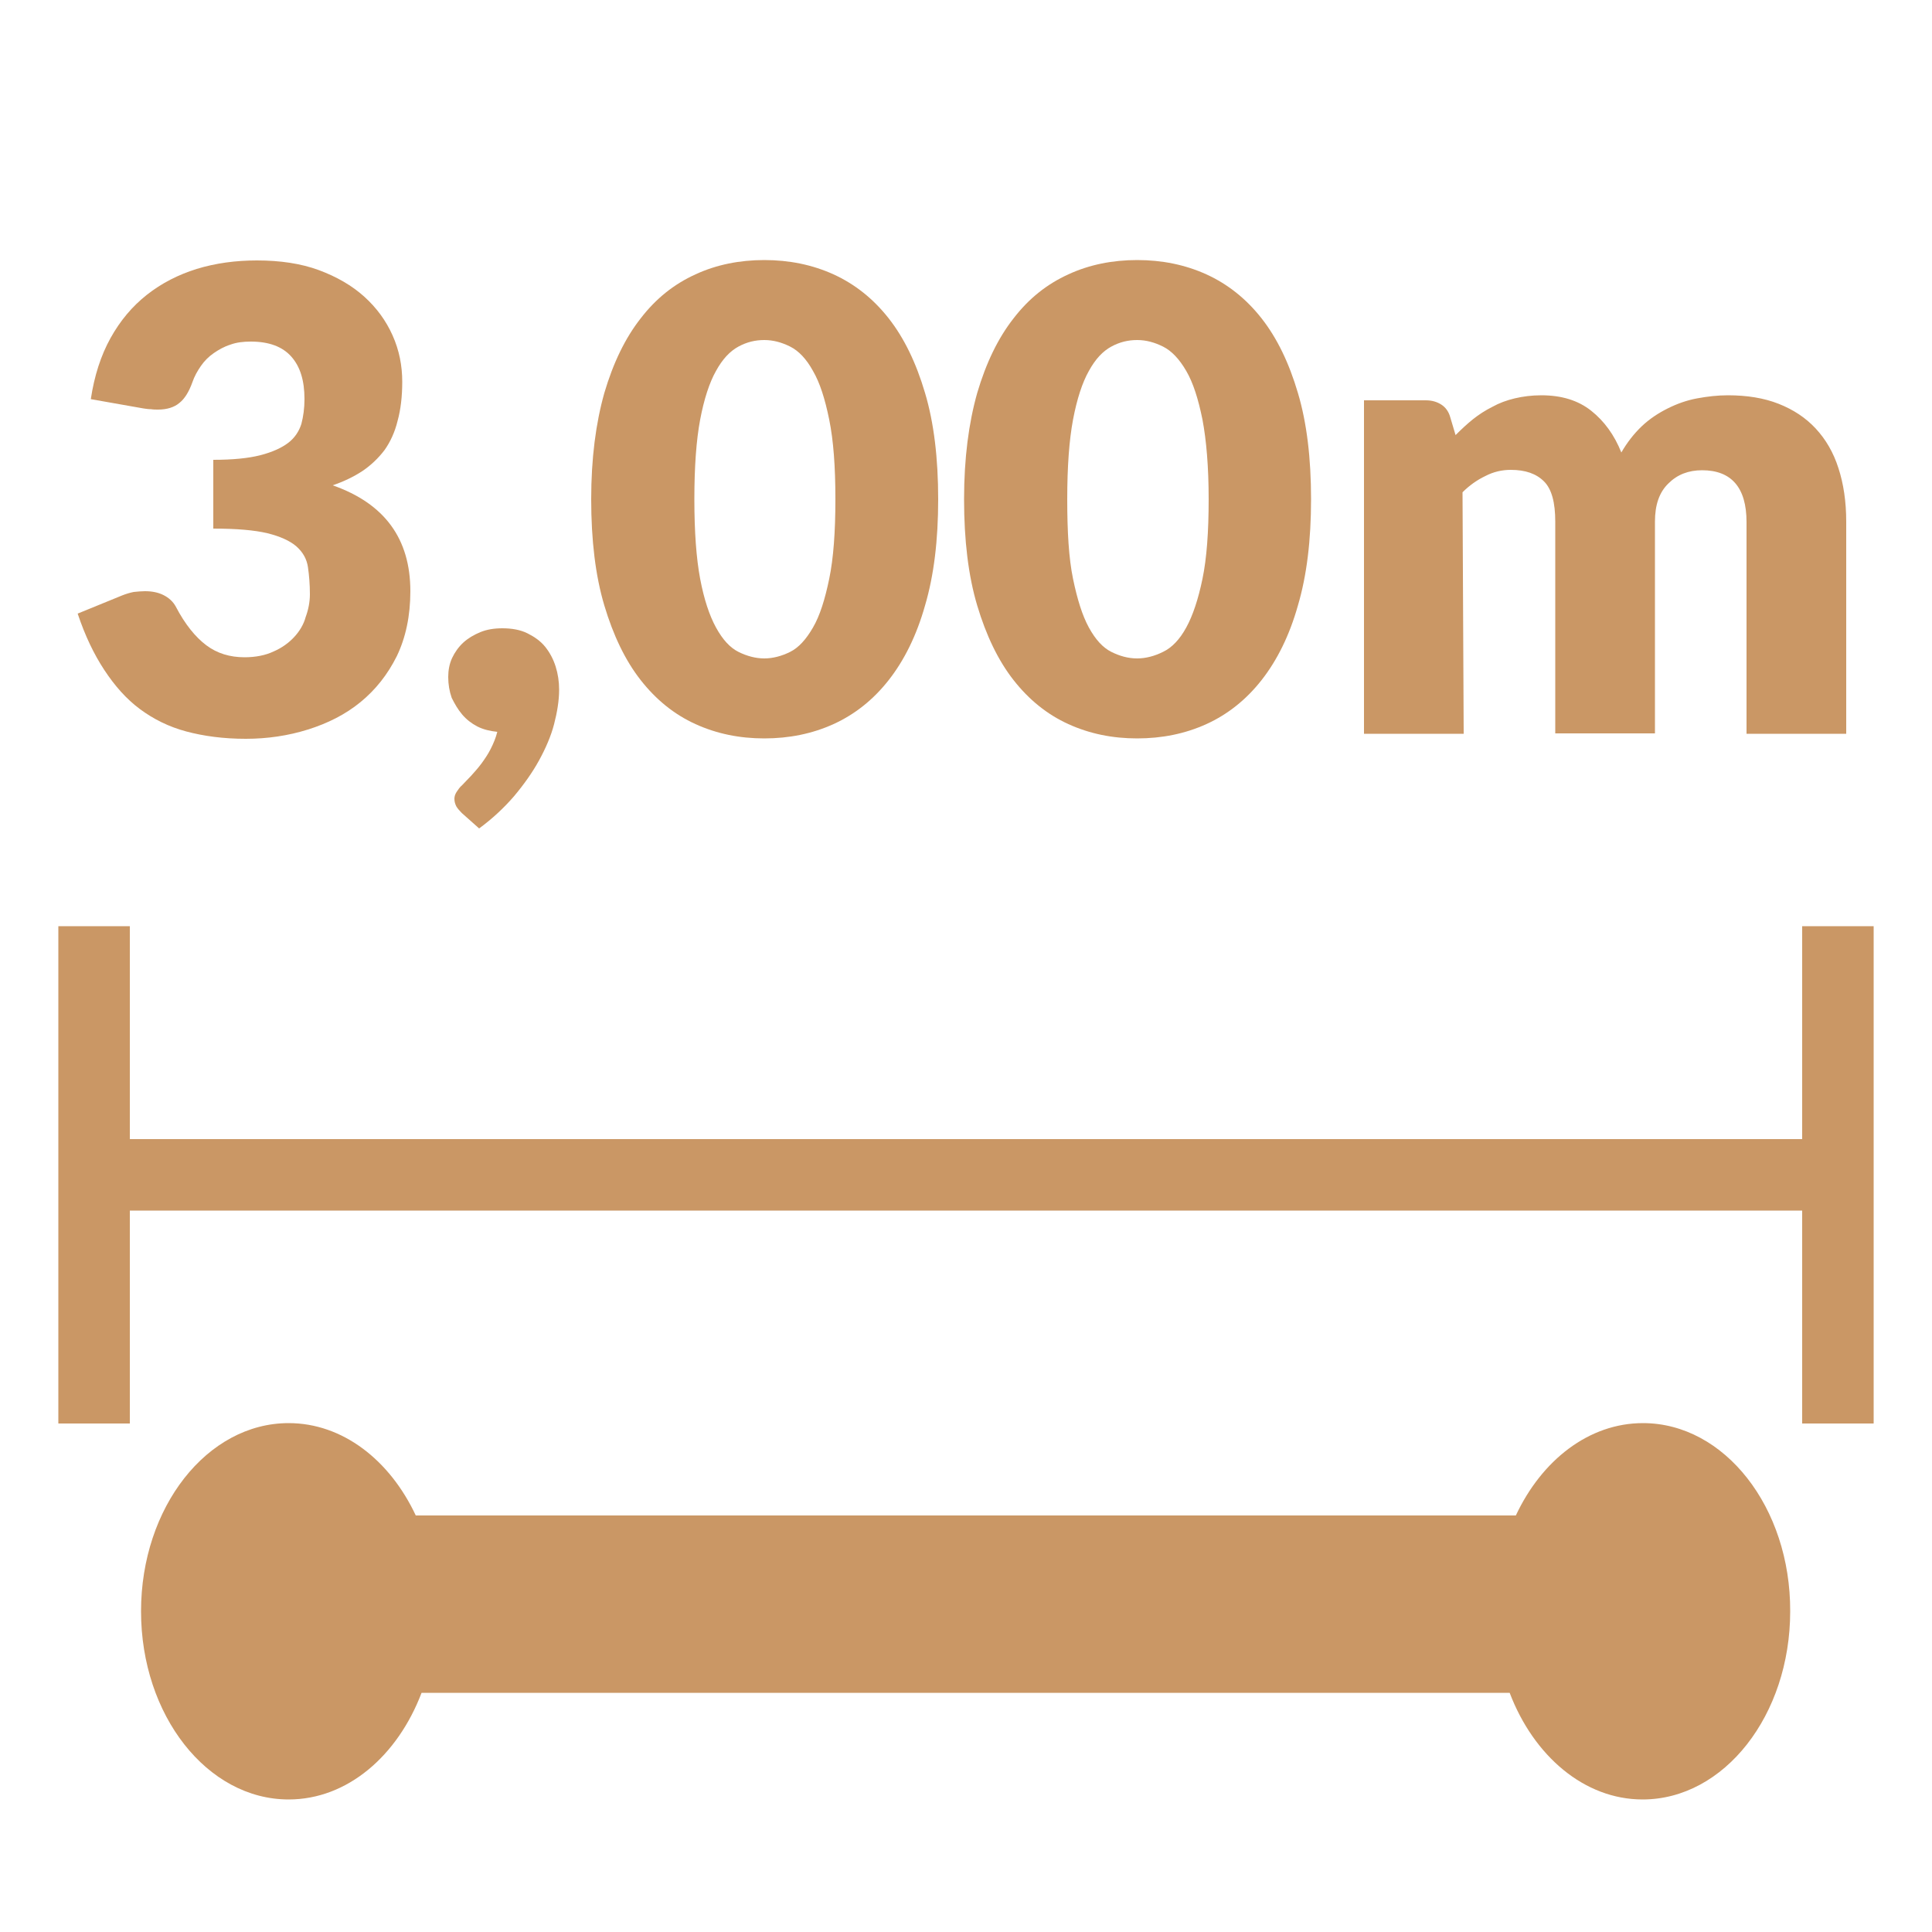
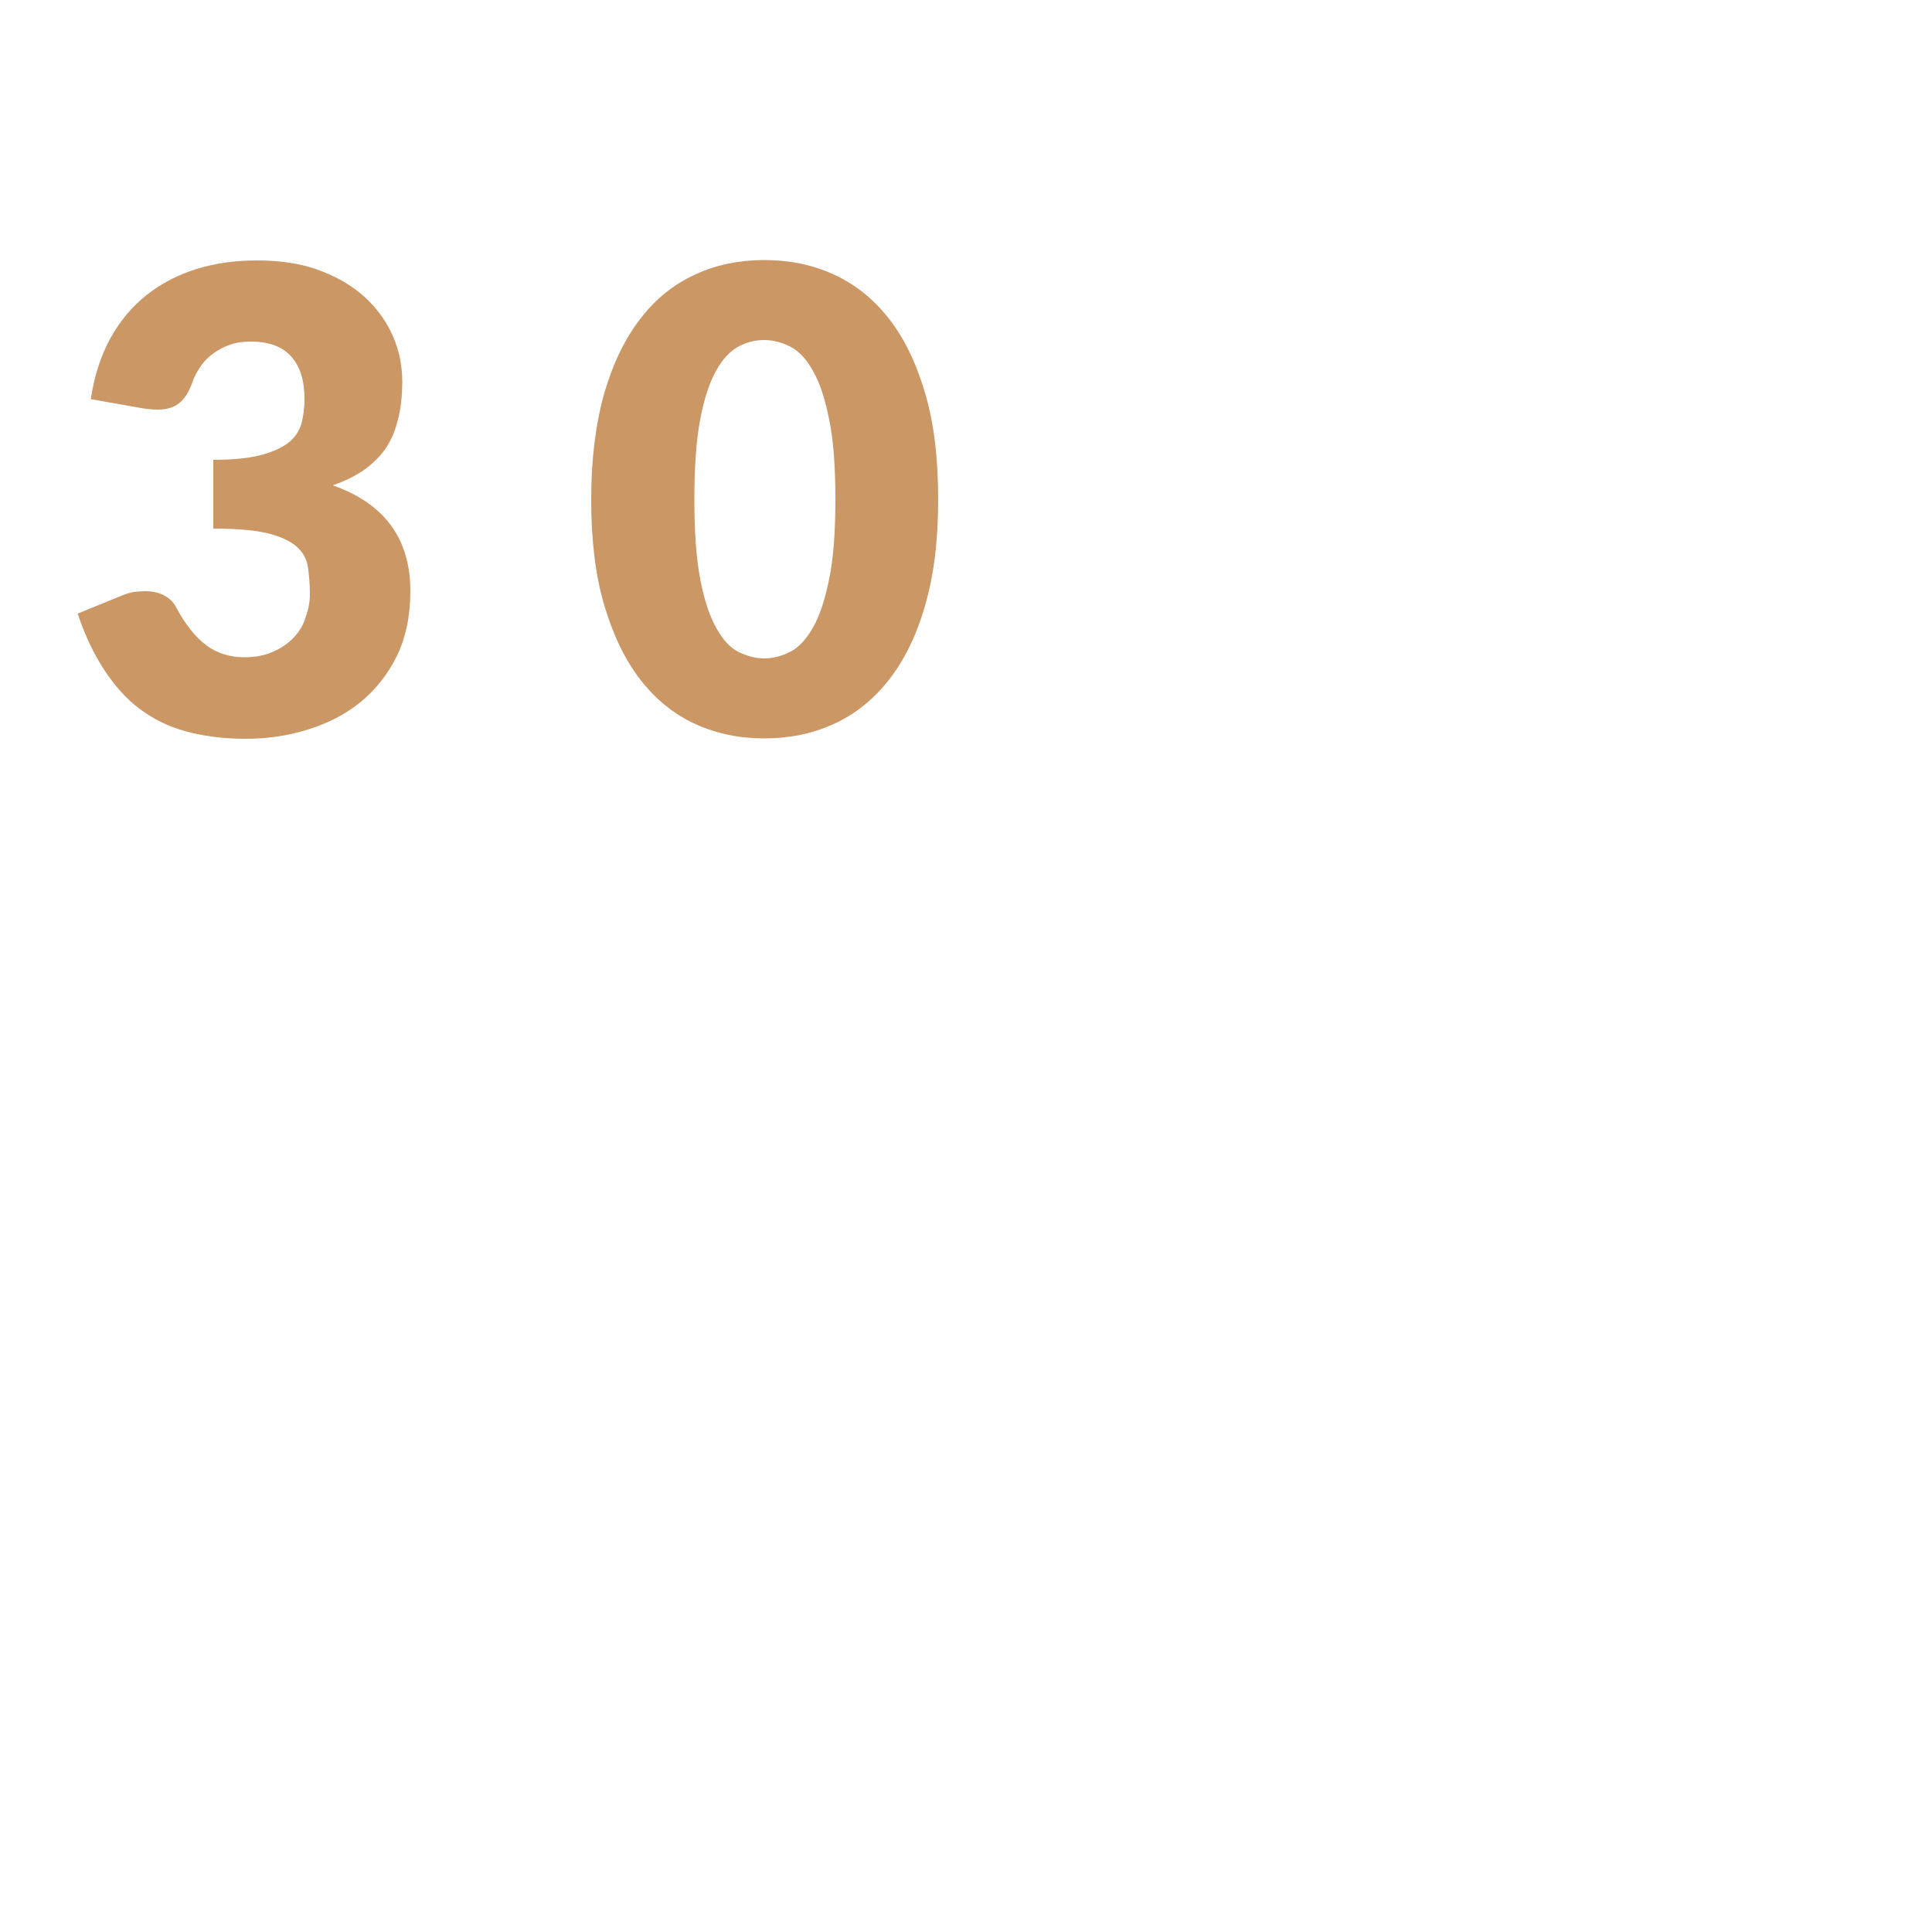
<svg xmlns="http://www.w3.org/2000/svg" version="1.1" id="Layer_1" x="0px" y="0px" viewBox="0 0 500 500" style="enable-background:new 0 0 500 500;" xml:space="preserve">
  <style type="text/css">
	.st0{fill:#CA9765;}
</style>
-   <polygon class="st0" points="466.4,239.7 466.4,294.8 33.6,294.8 33.6,239.7 15.1,239.7 15.1,368.4 33.6,368.4 33.6,313.3   466.4,313.3 466.4,368.4 484.9,368.4 484.9,313.3 484.9,294.8 484.9,239.7 " />
  <path class="st0" d="M76.1,164.9c-1.4,1.5-3.2,2.8-5.3,3.7c-2.1,1-4.7,1.5-7.5,1.5c-3.8,0-7.1-1-9.9-3.1s-5.5-5.4-7.9-10  c-0.7-1.3-1.8-2.3-3.2-3c-1.4-0.7-3-1-4.8-1c-0.9,0-1.9,0.1-2.9,0.2c-1,0.2-2,0.5-3,0.9l-11.5,4.7c1.9,5.7,4.2,10.5,6.9,14.6  s5.7,7.5,9.2,10.1c3.5,2.6,7.5,4.6,12,5.8c4.5,1.2,9.6,1.9,15.4,1.9c5.6,0,11-0.8,16.1-2.4s9.7-3.9,13.6-7.1c3.9-3.2,7-7.1,9.4-11.9  c2.3-4.8,3.5-10.4,3.5-16.8c0-13.6-6.7-22.7-20.1-27.4c2.9-1,5.4-2.2,7.7-3.7c2.2-1.5,4.1-3.3,5.7-5.4c1.5-2.1,2.7-4.7,3.4-7.6  c0.8-2.9,1.2-6.3,1.2-10.1c0-4.2-0.8-8.2-2.5-12c-1.7-3.8-4.1-7.1-7.3-10c-3.2-2.9-7.2-5.2-11.8-6.9s-10-2.5-16-2.5  c-5.5,0-10.7,0.7-15.6,2.2c-4.8,1.5-9.1,3.7-12.9,6.7s-6.9,6.7-9.4,11.2c-2.5,4.5-4.2,9.8-5.1,15.8l13.6,2.4c0.7,0.1,1.3,0.2,2,0.2  c0.6,0.1,1.2,0.1,1.8,0.1c2.3,0,4.2-0.6,5.5-1.7c1.4-1.1,2.5-2.9,3.4-5.4c0.5-1.5,1.3-2.9,2.2-4.2c0.9-1.3,2-2.4,3.3-3.3  c1.3-0.9,2.7-1.7,4.3-2.2c1.6-0.6,3.4-0.8,5.3-0.8c4.7,0,8.2,1.3,10.5,3.9s3.4,6.2,3.4,11c0,2.3-0.3,4.5-0.8,6.4  c-0.6,1.9-1.7,3.6-3.4,4.9s-4.1,2.4-7.2,3.2c-3.1,0.8-7.2,1.2-12.2,1.2v17.8c6,0,10.7,0.4,14,1.2c3.3,0.8,5.9,2,7.5,3.4  c1.7,1.5,2.7,3.3,3,5.4s0.5,4.4,0.5,7c0,2-0.4,4-1.1,5.9C78.6,161.6,77.5,163.4,76.1,164.9z" />
-   <path class="st0" d="M119.6,184.9c1.1,1.3,2.4,2.3,3.9,3.1c1.6,0.8,3.3,1.2,5.2,1.4c-0.4,1.6-1,3-1.7,4.4s-1.6,2.7-2.4,3.8  c-0.9,1.2-1.8,2.2-2.7,3.2c-0.9,0.9-1.7,1.8-2.3,2.4c-0.6,0.5-1,1.1-1.4,1.7c-0.4,0.6-0.6,1.2-0.6,1.8c0,0.8,0.2,1.4,0.5,2  c0.3,0.5,0.8,1.1,1.4,1.7l4.5,4c3.4-2.5,6.4-5.3,9-8.3c2.6-3.1,4.8-6.2,6.5-9.3s3.1-6.3,3.9-9.4s1.3-6.1,1.3-8.9  c0-2.1-0.3-4.1-0.9-6s-1.5-3.6-2.7-5.1c-1.2-1.5-2.8-2.6-4.6-3.5s-4-1.3-6.5-1.3c-2.1,0-4,0.3-5.7,1c-1.7,0.7-3.2,1.6-4.4,2.7  c-1.2,1.1-2.2,2.5-2.9,4c-0.7,1.5-1,3.2-1,4.9c0,1.9,0.3,3.7,0.9,5.4C117.7,182.2,118.5,183.6,119.6,184.9z" />
  <path class="st0" d="M165.8,176c4,5.1,8.7,8.9,14.2,11.4c5.5,2.5,11.4,3.7,17.8,3.7s12.4-1.2,17.9-3.7c5.5-2.5,10.3-6.3,14.3-11.4  c4-5.1,7.2-11.5,9.4-19.3c2.3-7.8,3.4-16.9,3.4-27.5c0-10.6-1.1-19.8-3.4-27.5c-2.3-7.8-5.4-14.2-9.4-19.3s-8.8-8.9-14.3-11.4  s-11.5-3.7-17.9-3.7s-12.4,1.2-17.8,3.7c-5.5,2.5-10.2,6.2-14.2,11.4c-4,5.1-7.1,11.5-9.4,19.3c-2.2,7.8-3.4,16.9-3.4,27.5  c0,10.6,1.1,19.8,3.4,27.5C158.7,164.4,161.8,170.9,165.8,176z M181.2,108.6c1-5.3,2.4-9.6,4.1-12.6c1.7-3.1,3.6-5.1,5.8-6.3  s4.4-1.7,6.7-1.7c2.3,0,4.5,0.6,6.7,1.7s4.2,3.2,5.9,6.3c1.8,3.1,3.1,7.2,4.2,12.6s1.6,12.2,1.6,20.6c0,8.4-0.5,15.3-1.6,20.6  s-2.4,9.5-4.2,12.6s-3.7,5.2-5.9,6.3c-2.2,1.1-4.5,1.7-6.7,1.7s-4.5-0.6-6.7-1.7s-4.1-3.2-5.8-6.3c-1.7-3.1-3.1-7.3-4.1-12.6  s-1.5-12.2-1.5-20.6C179.7,120.8,180.2,113.9,181.2,108.6z" />
-   <path class="st0" d="M262.3,176c4,5.1,8.7,8.9,14.2,11.4s11.4,3.7,17.8,3.7s12.4-1.2,17.9-3.7c5.5-2.5,10.3-6.3,14.3-11.4  c4-5.1,7.2-11.5,9.4-19.3c2.3-7.8,3.4-16.9,3.4-27.5c0-10.6-1.1-19.8-3.4-27.5c-2.3-7.8-5.4-14.2-9.4-19.3s-8.8-8.9-14.3-11.4  s-11.5-3.7-17.9-3.7c-6.4,0-12.4,1.2-17.8,3.7c-5.5,2.5-10.2,6.2-14.2,11.4c-4,5.1-7.1,11.5-9.4,19.3c-2.2,7.8-3.4,16.9-3.4,27.5  c0,10.6,1.1,19.8,3.4,27.5C255.2,164.4,258.3,170.9,262.3,176z M277.7,108.6c1-5.3,2.4-9.6,4.1-12.6c1.7-3.1,3.6-5.1,5.8-6.3  s4.4-1.7,6.7-1.7c2.3,0,4.5,0.6,6.7,1.7s4.2,3.2,6,6.3c1.8,3.1,3.1,7.2,4.2,12.6c1,5.3,1.6,12.2,1.6,20.6c0,8.4-0.5,15.3-1.6,20.6  s-2.5,9.5-4.2,12.6s-3.7,5.2-6,6.3c-2.2,1.1-4.5,1.7-6.7,1.7c-2.3,0-4.5-0.6-6.7-1.7s-4.1-3.2-5.8-6.3c-1.7-3.1-3-7.3-4.1-12.6  s-1.5-12.2-1.5-20.6C276.2,120.8,276.7,113.9,277.7,108.6z" />
-   <path class="st0" d="M378.5,127.4c1.8-1.8,3.8-3.2,5.9-4.2c2.1-1.1,4.3-1.6,6.6-1.6c3.8,0,6.6,1,8.6,3s2.9,5.5,2.9,10.4v54.8h25.8  V135c0-4.3,1.1-7.6,3.5-9.9c2.3-2.3,5.2-3.4,8.7-3.4c7.6,0,11.5,4.5,11.5,13.4v54.8h25.8V135c0-5.2-0.7-9.8-2-13.8  c-1.3-4.1-3.3-7.5-5.9-10.3c-2.6-2.8-5.8-4.9-9.6-6.4s-8.2-2.2-13.1-2.2c-2.7,0-5.3,0.3-8,0.8s-5.2,1.4-7.6,2.6s-4.7,2.7-6.7,4.6  s-3.8,4.2-5.3,6.8c-1.8-4.5-4.4-8.1-7.8-10.8s-7.7-4-12.9-4c-2.5,0-4.8,0.3-6.9,0.8s-4,1.2-5.8,2.2c-1.8,0.9-3.5,2-5,3.2  s-3,2.6-4.5,4.1l-1.4-4.7c-0.4-1.4-1.2-2.5-2.3-3.2c-1.1-0.7-2.4-1.1-4-1.1h-16v86.3h25.8L378.5,127.4L378.5,127.4z" />
-   <path class="st0" d="M425.2,368.3c-14,0-26.2,9.6-32.9,23.9H107.6c-6.7-14.3-18.9-23.9-32.9-23.9c-21.1,0-38.2,21.8-38.2,48.7  c0,26.9,17.1,48.7,38.2,48.7c15.2,0,28.2-11.3,34.4-27.6h281.6c6.2,16.3,19.3,27.6,34.4,27.6c21.1,0,38.2-21.8,38.2-48.7  C463.4,390.1,446.3,368.3,425.2,368.3z" />
</svg>